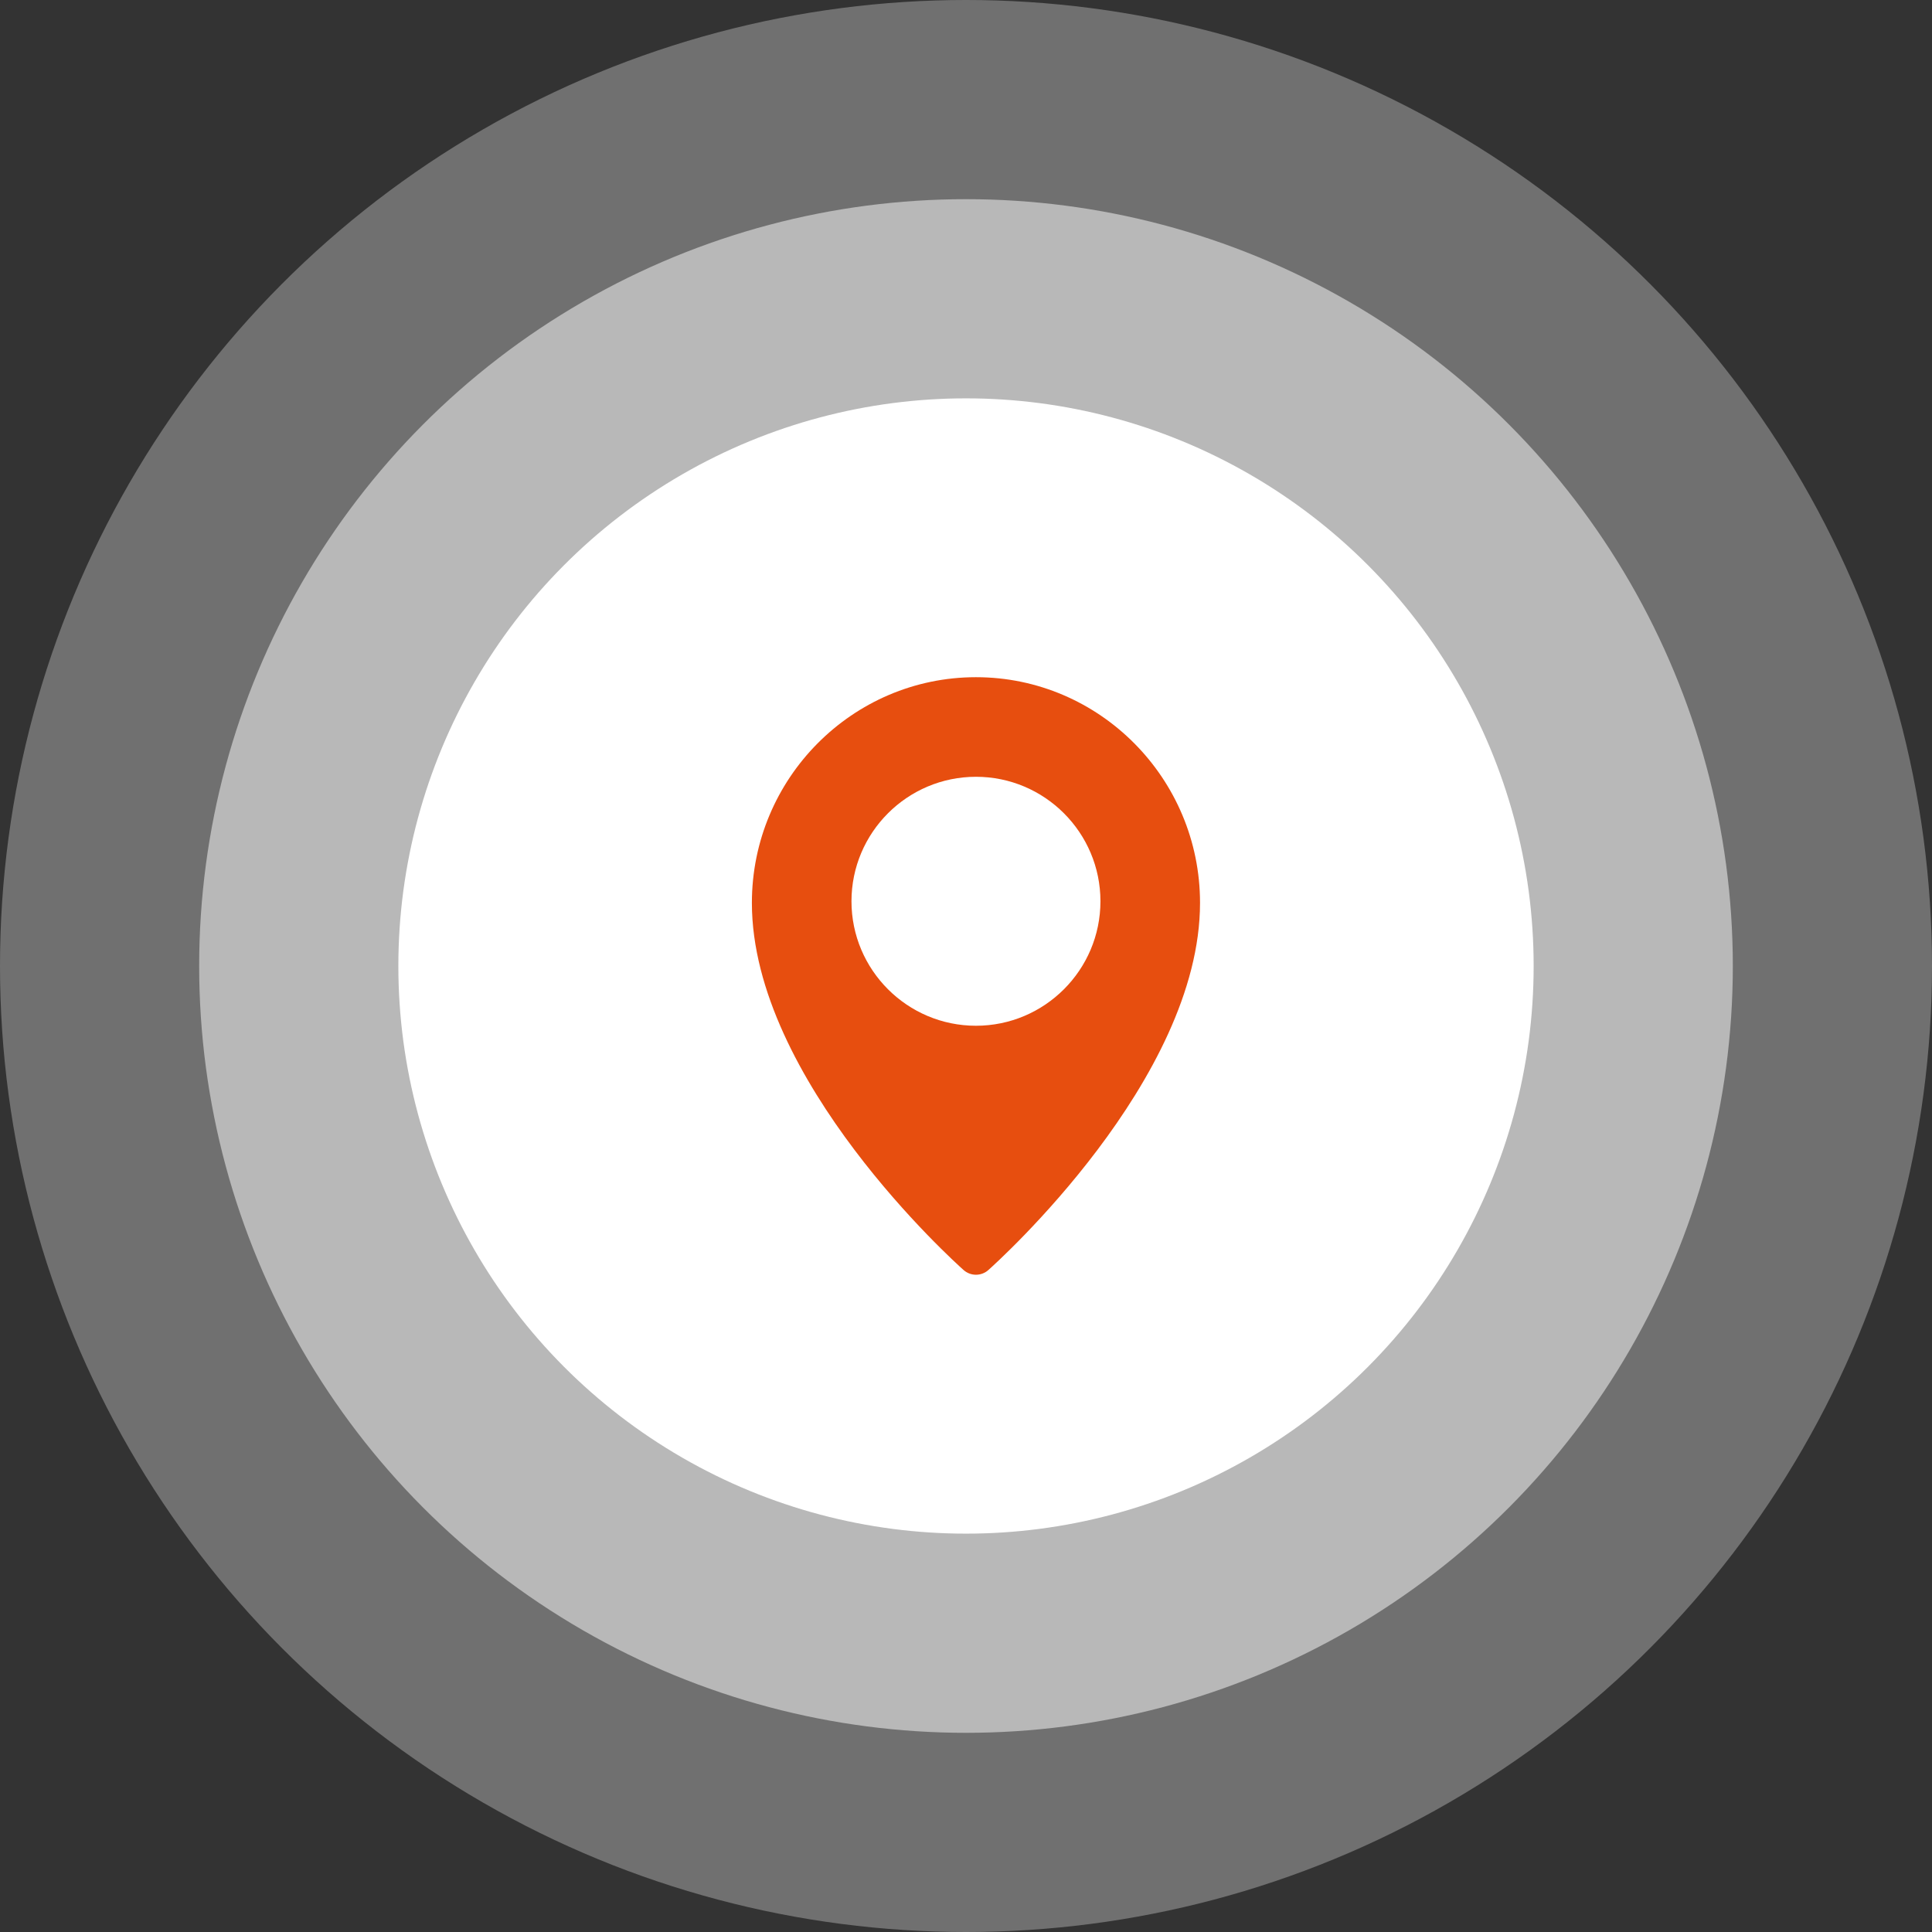
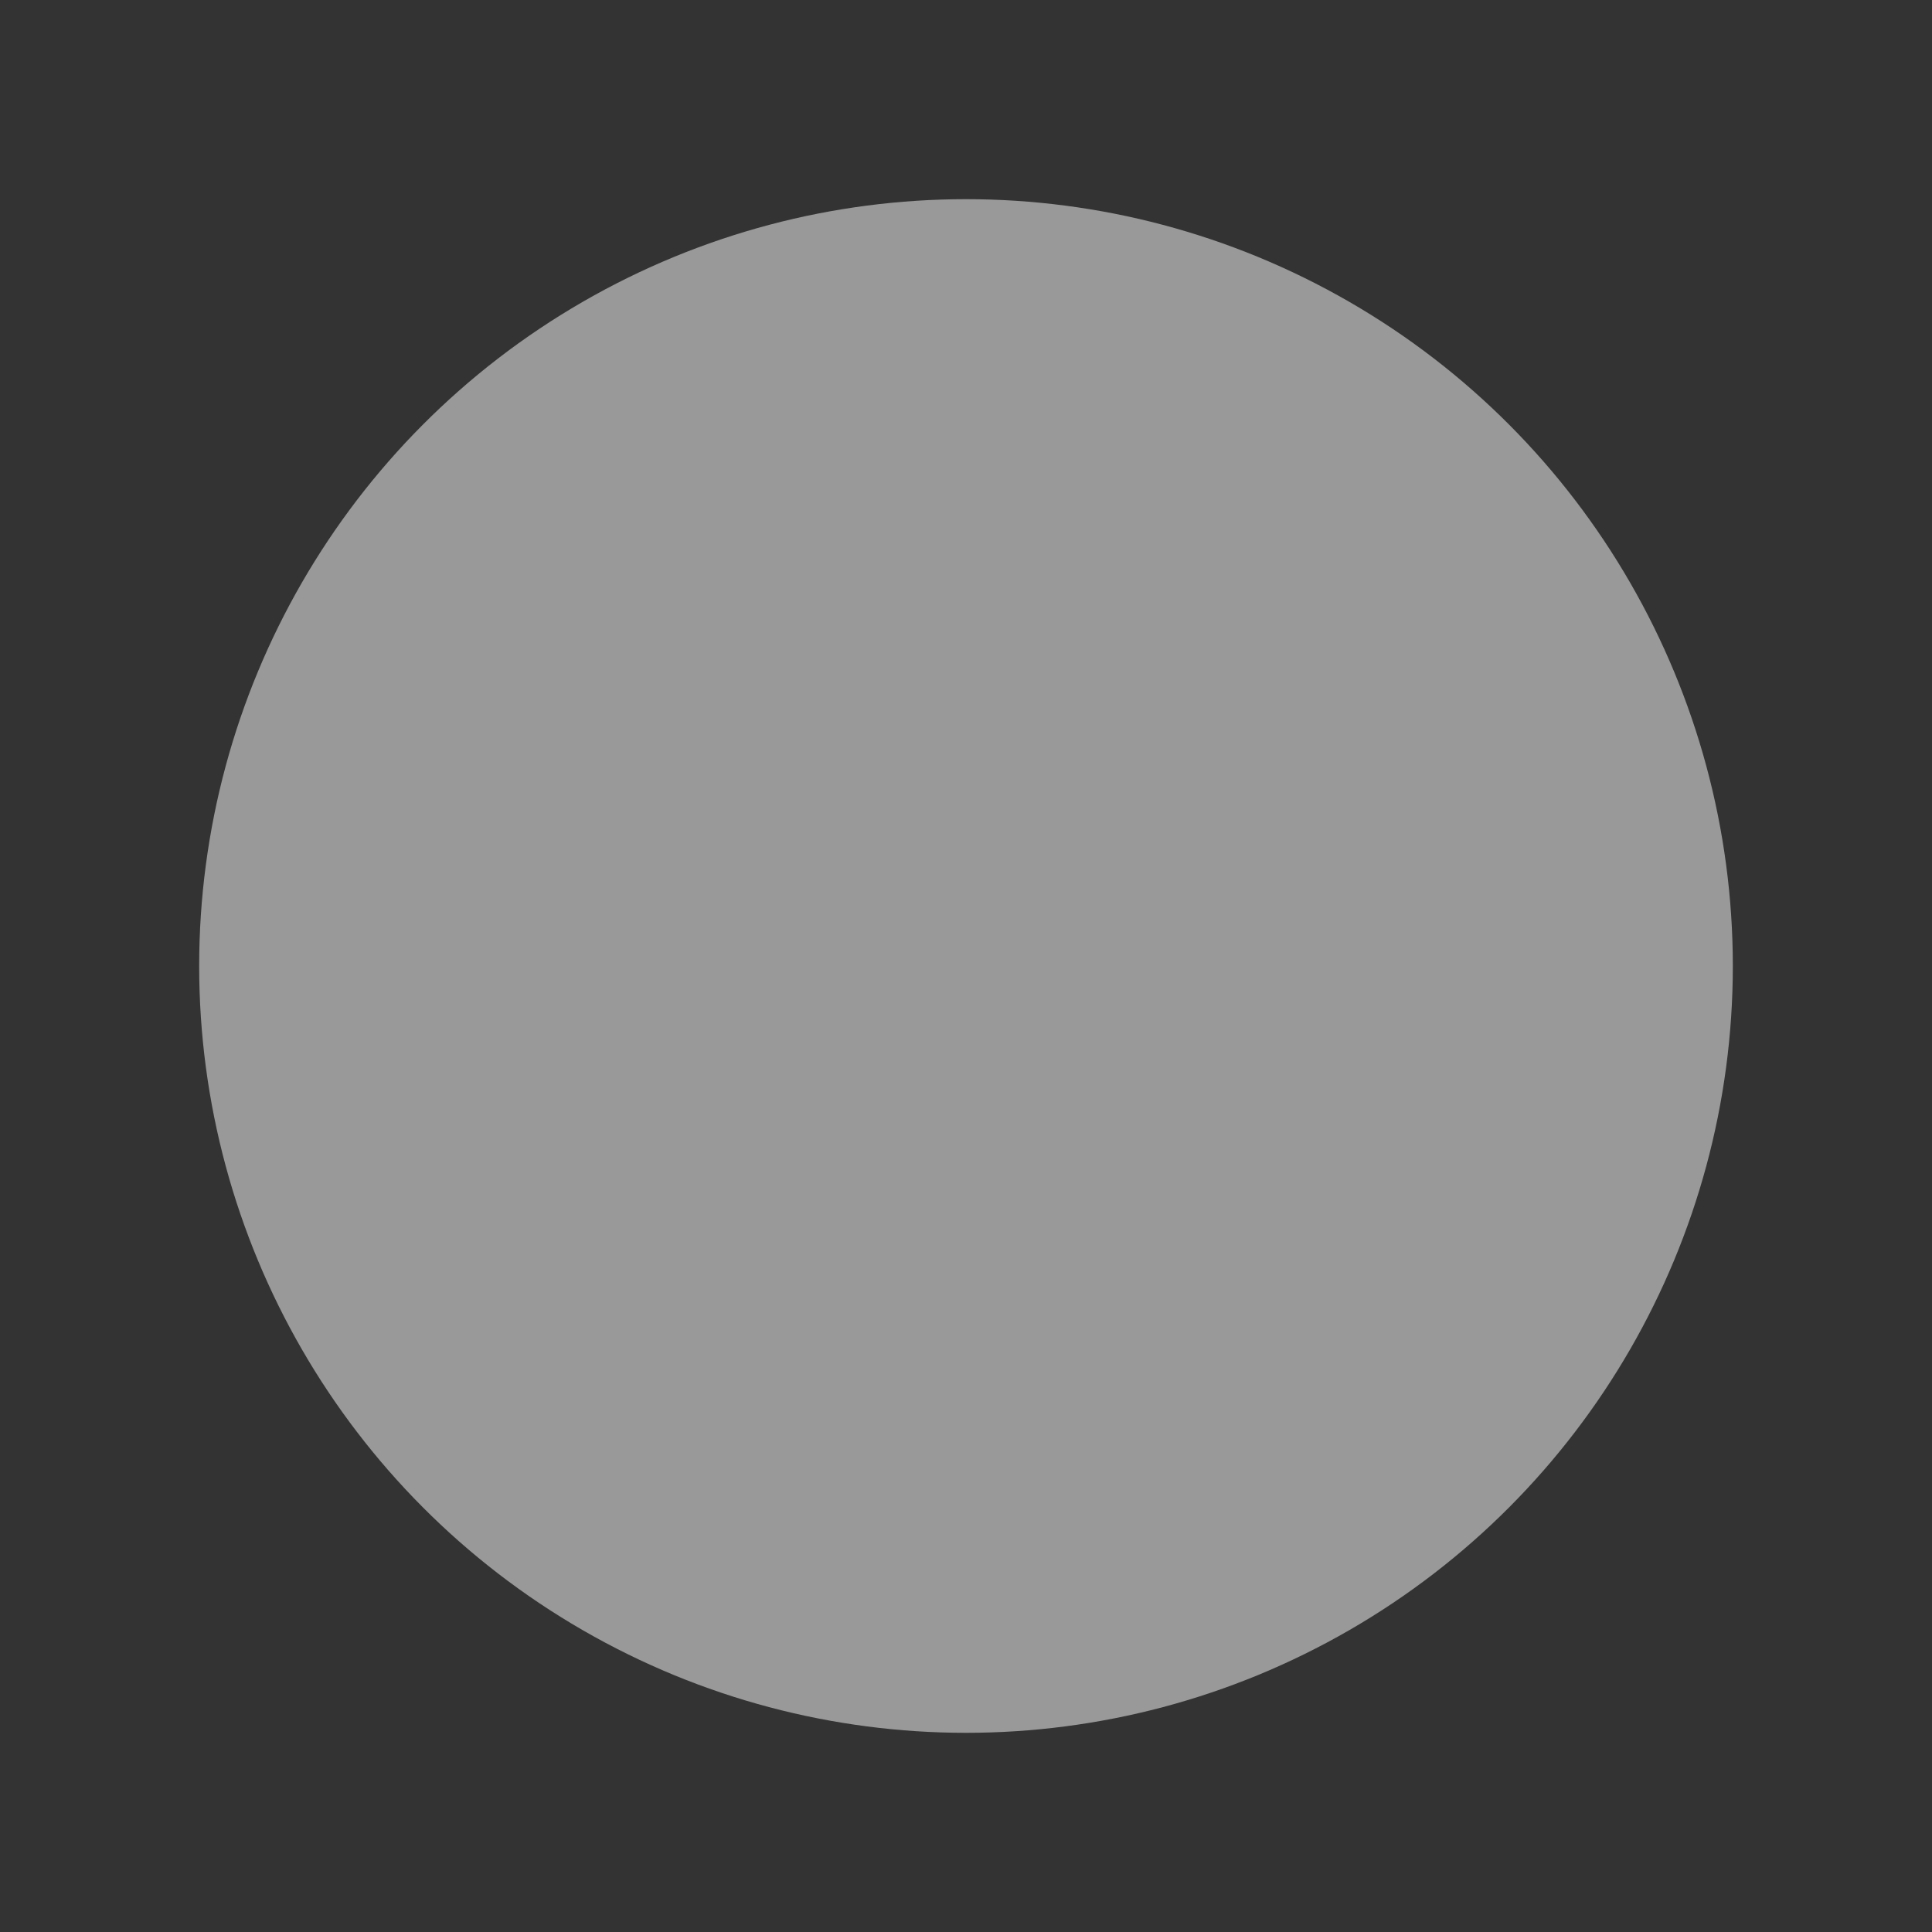
<svg xmlns="http://www.w3.org/2000/svg" width="388" height="388" viewBox="0 0 388 388" fill="none">
  <rect x="0" y="0" width="388" height="388" fill="#333333" stroke="none" />
-   <circle opacity="0.3" cx="194" cy="194" r="194" fill="white" />
  <circle opacity="0.5" cx="194" cy="194" r="154" fill="white" />
-   <circle cx="194" cy="194" r="114" fill="white" />
  <g clip-path="url(#clip0_178_31)">
-     <path d="M196 136C171.19 136 151 156.33 151 181.325C151 216.84 191.77 253.51 193.505 255.05C194.191 255.664 195.079 256.004 195.999 256.005C196.919 256.006 197.808 255.668 198.495 255.055C200.23 253.51 241 216.84 241 181.325C241 156.33 220.81 136 196 136ZM196 206C182.215 206 171 194.785 171 181C171 167.215 182.215 156 196 156C209.785 156 221 167.215 221 181C221 194.785 209.785 206 196 206Z" fill="#E74E0F" />
-   </g>
+     </g>
  <defs>
    <clipPath id="clip0_178_31">
-       <rect width="30" height="30" fill="white" transform="matrix(4 0 0 4 136 136)" />
-     </clipPath>
+       </clipPath>
  </defs>
</svg>